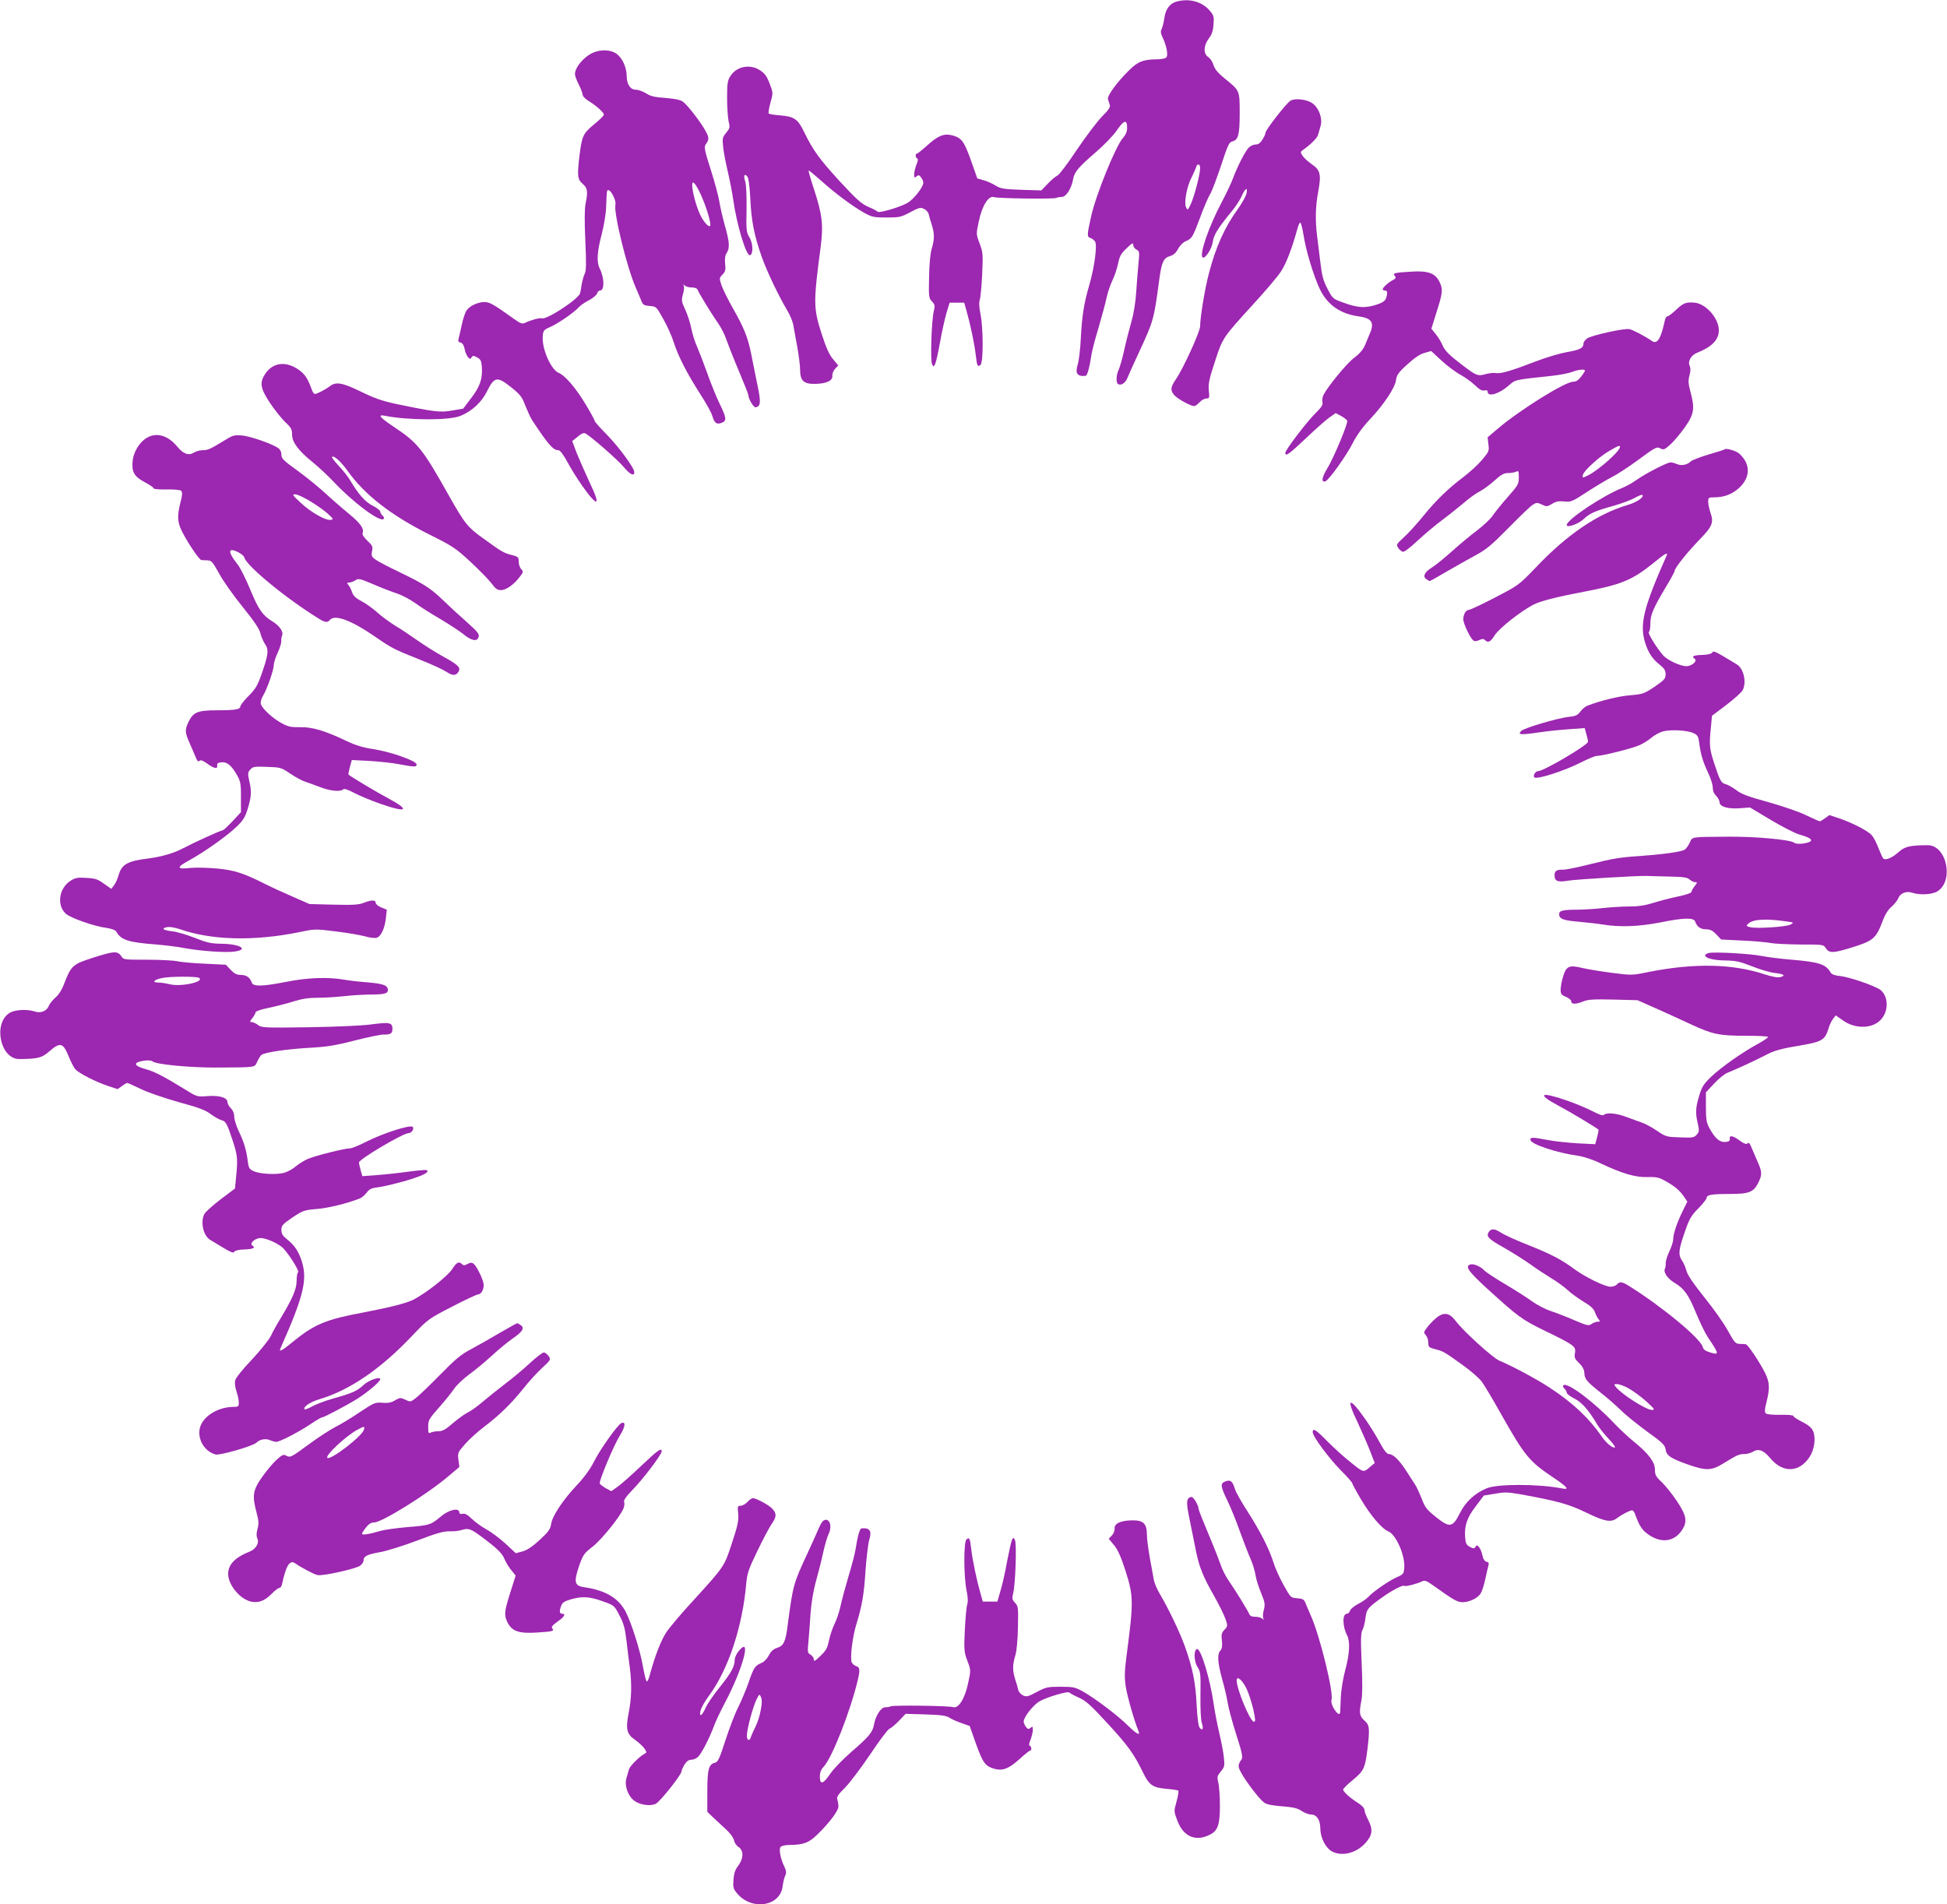
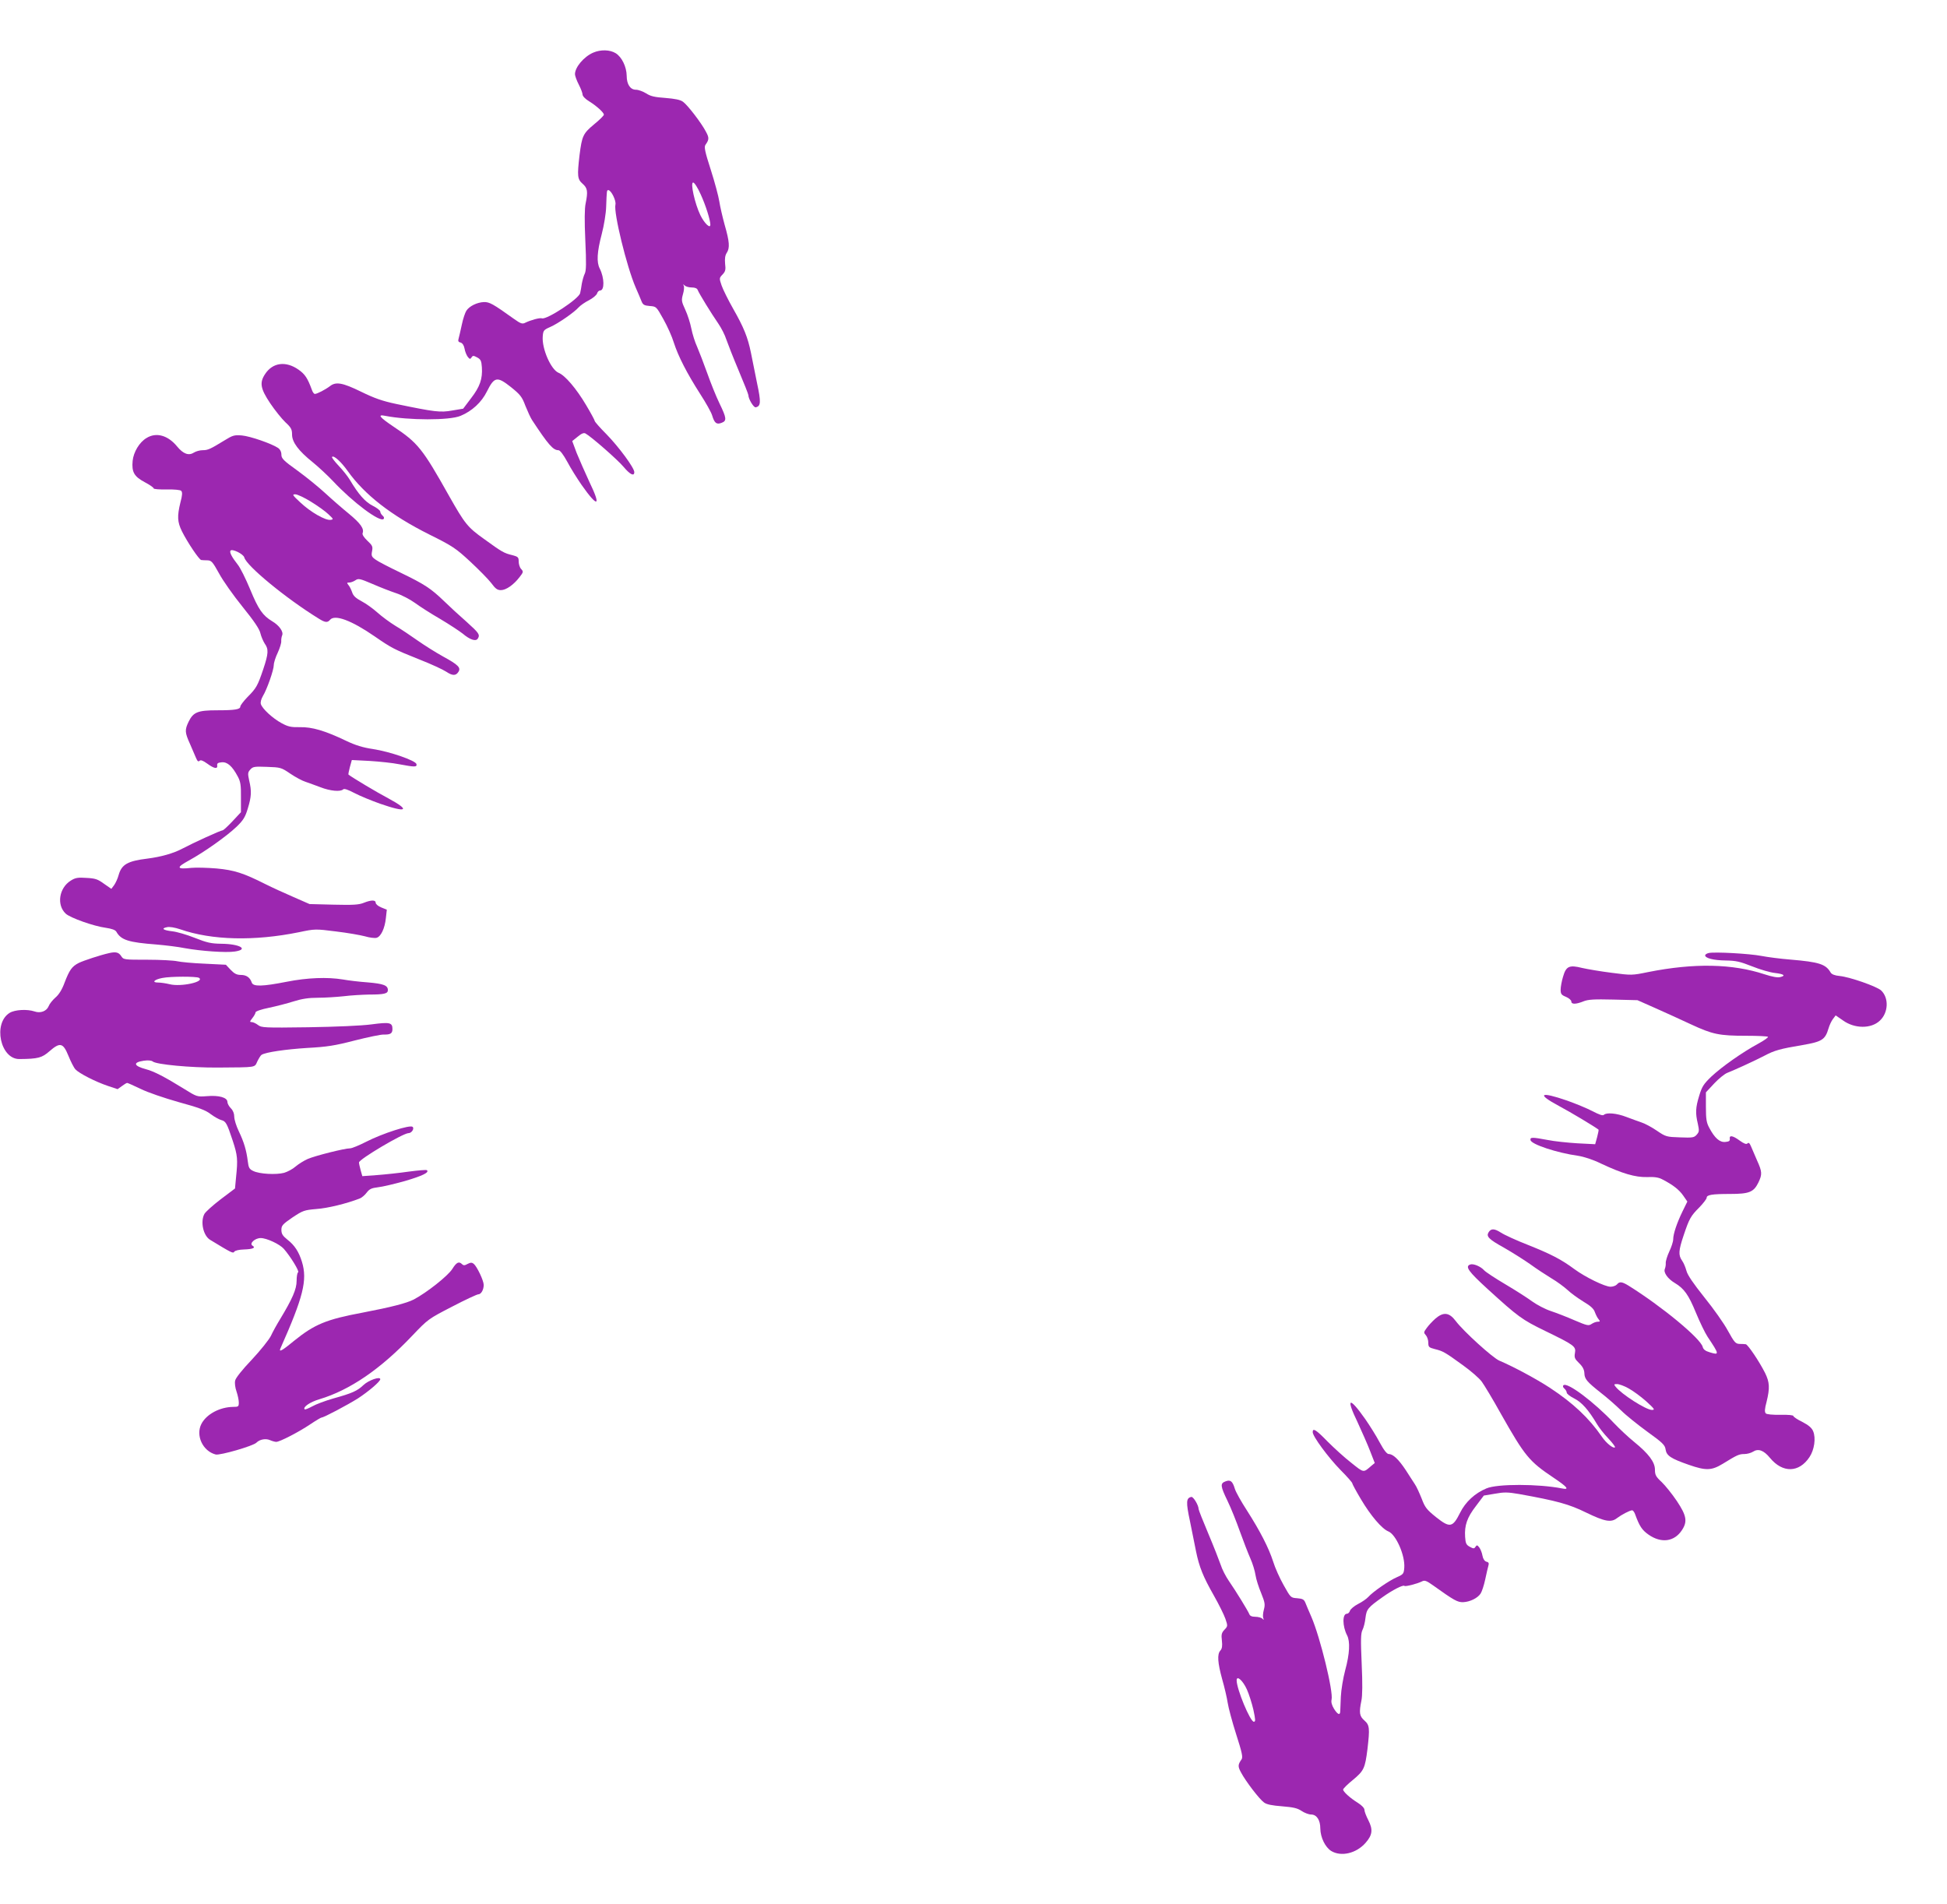
<svg xmlns="http://www.w3.org/2000/svg" version="1.0" width="1280pt" height="1252pt" viewBox="0 0 1280 1252" preserveAspectRatio="xMidYMid meet">
  <g transform="translate(0,1252) scale(0.1,-0.1)" fill="#9c27b0" stroke="none">
-     <path d="M7733 12509 c-43 -12 -71 -51 -78 -107 -4 -26 -11 -57 -17 -70 -9 -17 -8 -30 5 -58 26 -53 38 -116 25 -131 -6 -7 -32 -13 -62 -13 -90 -1 -125 -14 -183 -72 -80 -78 -145 -168 -139 -190 3 -10 9 -27 12 -38 5 -14 -8 -33 -52 -77 -31 -32 -106 -131 -166 -220 -59 -89 -116 -164 -126 -167 -10 -4 -38 -27 -62 -52 l-44 -46 -130 4 c-114 4 -136 7 -169 27 -20 13 -56 29 -80 36 l-42 12 -42 119 c-45 126 -61 147 -122 164 -54 14 -93 -1 -163 -64 -34 -31 -65 -56 -70 -56 -12 0 -10 -28 2 -32 7 -2 5 -16 -5 -40 -8 -21 -15 -49 -15 -64 0 -23 2 -25 15 -14 13 11 18 10 30 -6 8 -10 15 -26 15 -35 0 -29 -62 -109 -104 -133 -48 -28 -188 -69 -196 -58 -3 4 -30 19 -61 32 -48 21 -77 48 -193 173 -131 144 -171 199 -229 318 -41 86 -65 102 -153 110 -41 3 -77 9 -80 12 -4 3 1 35 11 71 18 65 18 66 -5 126 -18 48 -32 67 -62 87 -67 45 -158 27 -198 -40 -17 -27 -20 -50 -20 -142 0 -60 5 -129 10 -153 10 -40 8 -46 -16 -75 -24 -29 -26 -36 -20 -92 3 -33 17 -105 30 -160 13 -55 29 -138 36 -185 23 -167 86 -376 111 -368 22 7 20 80 -4 117 -20 33 -22 47 -19 186 1 89 -2 163 -9 183 -13 38 -4 55 15 30 8 -11 15 -68 19 -150 7 -143 25 -236 77 -383 34 -94 109 -251 165 -345 18 -30 36 -73 40 -95 4 -22 15 -86 26 -143 10 -57 19 -125 19 -151 0 -74 23 -96 97 -95 76 1 119 21 115 54 -1 13 7 33 18 45 l21 22 -34 41 c-25 29 -46 76 -76 169 -54 168 -54 204 -6 568 19 146 11 215 -45 385 -21 63 -36 117 -34 119 2 2 38 -28 81 -66 92 -83 206 -168 284 -212 51 -28 63 -31 146 -31 85 0 96 2 156 34 58 31 68 34 91 23 15 -7 29 -23 32 -37 3 -14 12 -45 20 -69 18 -57 18 -95 -1 -157 -9 -30 -16 -103 -17 -186 -3 -129 -2 -138 19 -160 19 -20 21 -28 12 -63 -15 -62 -24 -328 -11 -351 10 -17 11 -17 21 6 6 14 20 77 31 140 11 63 30 148 41 188 l22 72 48 0 48 0 16 -57 c23 -80 52 -216 60 -288 8 -71 12 -80 31 -64 19 15 19 237 0 334 -9 44 -11 78 -5 93 5 13 12 88 16 167 6 134 5 147 -17 205 -23 61 -23 61 -5 145 21 102 64 171 99 159 25 -9 397 -14 411 -5 6 3 21 6 35 6 29 0 65 57 75 118 9 47 33 76 151 178 52 45 113 108 135 140 47 70 69 76 69 21 0 -28 -8 -47 -29 -71 -46 -52 -176 -371 -207 -511 -28 -125 -29 -137 -5 -145 11 -3 25 -15 31 -24 14 -28 -5 -169 -39 -286 -35 -120 -48 -201 -56 -357 -3 -65 -12 -139 -20 -165 -18 -58 -3 -80 52 -74 11 1 26 55 39 141 4 25 24 104 46 175 21 72 45 160 53 198 8 37 26 89 39 115 13 26 29 74 36 107 10 50 19 67 56 102 36 35 44 39 44 23 0 -11 9 -24 21 -31 20 -10 21 -16 14 -87 -4 -43 -11 -126 -15 -187 -4 -68 -16 -144 -32 -200 -14 -49 -36 -135 -48 -190 -12 -55 -29 -112 -36 -127 -16 -32 -18 -84 -4 -93 19 -12 48 6 61 38 7 18 41 94 77 171 97 209 98 215 133 476 15 114 28 144 70 156 24 7 40 21 54 48 12 22 33 43 50 50 42 18 46 26 95 156 23 63 53 134 67 156 13 23 45 109 72 190 42 129 52 149 72 154 40 10 49 44 49 185 0 151 1 148 -95 226 -48 39 -68 63 -77 91 -6 21 -22 45 -35 53 -33 22 -31 75 4 122 20 26 28 50 31 92 4 51 1 60 -24 90 -51 61 -137 84 -221 60z m157 -1095 c0 -41 -41 -195 -63 -239 -19 -39 -20 -39 -30 -17 -14 31 6 138 37 196 12 24 25 53 29 65 7 29 27 26 27 -5z" />
    <path d="M3900 12174 c-62 -27 -120 -96 -120 -142 0 -10 11 -41 25 -68 14 -27 25 -57 25 -66 0 -10 19 -30 43 -44 51 -32 97 -74 97 -88 0 -6 -29 -35 -65 -64 -72 -60 -79 -76 -95 -202 -16 -138 -14 -158 20 -188 33 -29 36 -51 20 -130 -7 -32 -8 -113 -2 -243 7 -150 6 -200 -4 -219 -7 -14 -15 -44 -19 -65 -3 -22 -8 -50 -11 -62 -7 -37 -219 -176 -251 -166 -14 5 -73 -11 -110 -29 -19 -10 -30 -6 -75 26 -137 98 -160 111 -197 110 -45 -2 -96 -27 -115 -57 -8 -12 -22 -53 -30 -92 -8 -38 -18 -80 -21 -91 -5 -16 -2 -23 13 -26 12 -4 22 -18 26 -40 3 -19 13 -43 21 -54 13 -16 16 -17 25 -4 8 13 13 13 37 0 24 -13 28 -23 31 -65 5 -76 -13 -128 -71 -203 l-52 -69 -72 -12 c-78 -14 -113 -10 -368 43 -94 20 -144 38 -232 81 -121 59 -165 67 -204 36 -29 -22 -84 -51 -99 -51 -6 0 -15 12 -20 28 -28 76 -45 102 -88 132 -83 58 -169 47 -219 -29 -38 -57 -31 -96 33 -192 31 -46 76 -102 100 -125 38 -35 44 -47 44 -81 0 -50 42 -107 137 -183 37 -30 97 -86 133 -124 129 -138 308 -272 332 -248 5 5 3 14 -7 22 -8 7 -15 19 -15 26 0 8 -22 25 -50 39 -49 25 -93 74 -150 170 -13 22 -46 64 -74 93 -27 29 -47 55 -43 58 11 12 58 -30 103 -93 111 -156 286 -292 536 -417 155 -77 175 -91 270 -179 57 -53 119 -116 138 -141 27 -37 40 -46 63 -46 34 0 84 35 123 86 25 32 26 36 10 53 -9 9 -16 32 -16 49 0 28 -4 32 -42 42 -54 13 -67 20 -184 105 -111 79 -127 100 -232 285 -174 310 -205 349 -365 455 -92 62 -108 82 -55 71 153 -30 424 -31 496 0 75 31 138 89 173 160 49 98 67 101 158 29 62 -50 73 -64 95 -123 15 -37 34 -79 44 -94 106 -161 138 -198 173 -198 11 0 32 -28 59 -77 22 -42 65 -110 94 -152 107 -152 130 -143 51 20 -29 63 -67 149 -84 191 l-29 78 36 29 c25 21 40 27 51 21 37 -20 212 -173 251 -220 42 -50 70 -64 70 -34 0 28 -102 166 -182 248 -43 43 -78 83 -78 88 0 5 -26 53 -57 105 -64 108 -138 195 -181 212 -50 21 -110 158 -104 238 3 40 6 44 49 63 51 22 158 96 188 130 11 12 41 33 67 46 25 13 49 33 53 44 3 11 12 20 20 20 30 0 29 82 -2 144 -22 42 -18 109 13 227 15 57 28 138 29 179 4 108 4 110 14 110 19 0 53 -70 47 -95 -13 -52 74 -409 133 -545 16 -36 33 -77 39 -92 9 -22 18 -27 54 -30 43 -3 43 -4 89 -86 26 -46 57 -115 69 -155 29 -90 86 -201 173 -337 37 -57 73 -121 79 -142 15 -50 29 -61 62 -48 35 13 33 31 -14 128 -22 45 -58 135 -81 200 -23 64 -53 142 -66 172 -14 30 -31 84 -38 120 -7 36 -25 92 -40 124 -25 54 -26 62 -15 102 7 23 9 48 5 56 -6 10 -5 11 6 1 7 -7 28 -13 46 -13 23 0 36 -6 40 -17 9 -23 88 -152 135 -220 20 -29 44 -76 53 -105 10 -29 46 -121 81 -204 35 -83 64 -156 64 -162 0 -25 35 -83 48 -80 34 7 36 33 9 159 -14 68 -32 158 -40 199 -21 103 -47 167 -117 290 -33 58 -67 127 -76 153 -16 47 -16 49 6 72 19 20 22 32 17 71 -3 34 0 55 11 72 21 32 18 73 -14 184 -14 51 -30 120 -35 153 -5 33 -30 127 -56 208 -39 121 -45 151 -35 165 24 34 25 46 3 86 -30 58 -121 176 -151 197 -17 13 -53 20 -115 25 -71 5 -98 11 -127 30 -21 13 -51 24 -67 24 -37 0 -61 35 -61 92 -1 59 -32 123 -72 148 -39 24 -99 25 -148 4z m706 -931 c33 -71 64 -170 64 -200 0 -29 -39 8 -66 63 -36 75 -67 214 -47 214 8 0 30 -34 49 -77z" />
-     <path d="M8484 11858 c-27 -16 -164 -192 -164 -210 0 -7 -9 -28 -20 -45 -14 -23 -27 -33 -45 -33 -14 0 -34 -9 -45 -20 -23 -23 -72 -118 -102 -197 -11 -32 -45 -103 -74 -158 -88 -165 -152 -353 -127 -368 16 -10 60 57 66 102 6 46 34 91 120 196 28 33 58 79 68 101 23 55 44 69 34 23 -4 -19 -29 -63 -54 -99 -90 -123 -149 -255 -194 -430 -26 -99 -57 -287 -57 -344 0 -36 -111 -280 -161 -352 -36 -52 -36 -74 -4 -107 26 -25 104 -67 126 -67 7 0 22 11 35 25 13 14 33 25 45 25 20 0 21 4 16 53 -4 43 2 75 40 189 51 158 50 156 257 383 76 83 155 176 176 208 35 52 75 156 110 285 6 23 15 40 19 38 5 -3 14 -40 21 -83 16 -103 64 -260 104 -348 50 -107 134 -168 258 -185 86 -12 105 -40 74 -112 -8 -18 -22 -53 -32 -77 -13 -30 -35 -56 -72 -84 -48 -36 -171 -185 -202 -245 -6 -13 -9 -34 -6 -46 4 -17 -5 -32 -40 -67 -56 -53 -204 -247 -204 -266 0 -27 23 -11 136 96 63 60 133 122 155 137 l40 28 36 -19 c19 -11 37 -25 40 -31 6 -17 -90 -248 -133 -317 -35 -57 -39 -92 -10 -81 24 9 140 172 181 254 25 49 63 102 113 155 91 97 163 205 170 257 4 32 16 50 74 102 48 44 84 68 114 76 l43 12 69 -64 c38 -35 94 -76 123 -92 30 -16 73 -47 96 -69 30 -29 47 -38 62 -34 14 3 21 0 21 -8 0 -37 74 -16 136 38 48 42 34 39 287 66 54 6 114 18 134 26 36 15 83 20 83 8 0 -3 -11 -21 -26 -40 -18 -23 -33 -33 -53 -33 -51 0 -346 -183 -490 -305 l-71 -60 5 -46 c6 -43 4 -48 -42 -103 -26 -31 -82 -82 -123 -113 -103 -78 -179 -152 -265 -258 -40 -49 -96 -111 -125 -137 -50 -46 -52 -49 -38 -70 9 -13 22 -24 31 -26 9 -2 51 30 94 71 43 40 116 102 163 137 47 35 112 87 145 115 33 29 79 62 103 74 23 12 67 44 97 71 44 40 62 50 91 50 19 0 43 4 52 9 15 8 17 3 17 -38 0 -44 -5 -52 -72 -128 -40 -45 -84 -100 -99 -122 -14 -22 -61 -66 -103 -98 -42 -31 -116 -93 -166 -138 -49 -44 -107 -91 -128 -104 -50 -31 -66 -60 -41 -78 10 -7 20 -13 24 -13 3 0 53 28 112 63 59 34 144 82 190 107 69 37 104 66 214 178 72 73 143 142 159 152 26 17 30 17 61 3 30 -15 35 -15 67 4 26 16 45 20 80 16 44 -5 52 -2 154 65 59 38 133 82 163 97 30 15 104 63 164 107 125 92 128 93 155 78 18 -9 27 -5 65 30 24 22 67 74 95 114 59 85 64 120 34 232 -14 52 -15 72 -6 106 8 29 8 48 1 64 -14 29 11 70 50 85 96 38 142 85 142 147 0 79 -85 176 -160 182 -55 5 -73 -2 -119 -45 -26 -25 -53 -45 -59 -45 -7 0 -14 -12 -17 -27 -25 -118 -50 -158 -83 -136 -48 33 -126 74 -150 79 -34 7 -246 -40 -278 -61 -13 -9 -24 -24 -24 -34 0 -29 -22 -41 -109 -56 -45 -8 -137 -35 -204 -61 -166 -64 -230 -82 -261 -77 -15 3 -46 0 -70 -7 -50 -14 -60 -10 -141 51 -94 71 -126 102 -141 138 -8 20 -28 53 -44 73 l-30 37 35 111 c40 126 42 148 19 196 -28 58 -75 75 -186 68 -115 -7 -124 -10 -108 -28 9 -12 7 -17 -12 -27 -29 -14 -68 -50 -68 -61 0 -4 7 -8 15 -8 17 0 19 -18 6 -53 -6 -16 -24 -28 -61 -40 -73 -24 -123 -21 -212 11 -76 27 -76 27 -110 92 -28 53 -37 85 -47 170 -7 58 -17 138 -22 178 -13 107 -11 194 7 290 21 114 15 144 -42 182 -24 17 -52 42 -61 56 -15 24 -15 26 7 41 49 35 89 75 95 96 3 12 11 39 17 59 14 49 -11 119 -54 149 -36 26 -114 35 -144 17z m2166 -2277 c0 -27 -137 -149 -207 -185 -40 -20 -42 -20 -36 3 7 28 109 120 174 157 60 35 69 38 69 25z" />
    <path d="M963 9640 c-47 -28 -85 -92 -91 -150 -7 -74 10 -103 79 -140 32 -17 59 -35 59 -41 0 -5 38 -8 85 -7 52 1 90 -3 96 -9 9 -9 8 -29 -5 -77 -22 -90 -20 -128 10 -189 37 -74 113 -187 127 -189 7 -1 25 -2 41 -2 26 -1 34 -10 76 -86 25 -47 95 -146 155 -220 76 -94 111 -146 117 -174 5 -21 18 -51 28 -67 27 -37 25 -66 -9 -168 -37 -110 -46 -126 -104 -184 -26 -27 -47 -55 -47 -62 0 -19 -34 -25 -153 -25 -127 0 -156 -12 -187 -75 -26 -54 -25 -71 9 -146 15 -35 33 -77 40 -93 9 -21 15 -26 23 -18 7 7 22 2 51 -19 45 -33 69 -37 65 -11 -2 13 5 18 29 20 37 4 70 -25 106 -93 18 -33 22 -57 21 -137 l0 -98 -55 -59 c-30 -32 -59 -59 -65 -60 -15 -1 -194 -83 -264 -120 -60 -32 -143 -55 -230 -66 -131 -16 -170 -38 -190 -108 -6 -23 -20 -53 -30 -67 l-18 -24 -49 34 c-41 30 -57 35 -115 38 -56 4 -73 1 -103 -18 -77 -48 -94 -160 -33 -217 30 -28 186 -83 263 -93 40 -6 63 -14 70 -26 31 -55 80 -70 264 -84 58 -5 142 -15 186 -24 105 -19 270 -31 329 -22 94 14 33 50 -89 51 -68 1 -94 7 -175 39 -52 21 -119 40 -148 43 -60 7 -75 19 -34 27 16 4 51 -2 87 -14 207 -72 486 -79 781 -19 105 22 107 22 242 5 76 -9 161 -24 191 -32 30 -9 64 -13 76 -10 29 7 55 62 62 131 l6 54 -37 15 c-20 8 -36 22 -36 30 0 20 -29 20 -79 0 -32 -13 -70 -15 -198 -12 l-158 4 -105 46 c-58 25 -141 63 -185 85 -145 73 -204 92 -321 103 -60 5 -135 7 -166 4 -98 -11 -102 2 -15 49 100 55 246 158 313 222 43 42 56 62 73 119 24 78 26 114 9 185 -10 46 -9 53 8 72 17 19 28 20 110 17 88 -3 93 -4 153 -45 34 -23 79 -47 99 -53 20 -7 65 -23 99 -36 64 -25 132 -31 149 -14 7 7 32 -2 74 -24 36 -19 112 -50 168 -70 178 -62 203 -45 55 35 -76 40 -231 133 -262 156 -2 1 2 23 9 49 l13 47 117 -6 c64 -4 152 -13 196 -22 101 -19 116 -19 112 1 -4 23 -174 82 -285 99 -68 10 -116 25 -179 55 -138 66 -223 91 -303 89 -58 -1 -77 3 -121 27 -57 31 -126 94 -135 125 -4 11 2 33 13 52 27 44 72 172 72 205 0 15 12 52 26 81 14 30 24 64 23 75 -1 12 2 29 6 39 10 23 -19 65 -65 92 -63 38 -91 78 -145 209 -29 70 -66 145 -83 165 -37 47 -54 79 -47 90 9 16 85 -21 91 -44 14 -55 272 -268 489 -402 43 -27 58 -28 75 -8 31 37 141 -4 293 -109 113 -78 127 -85 297 -153 74 -29 152 -65 173 -79 42 -28 64 -28 81 -1 17 27 -1 46 -100 100 -49 27 -125 75 -169 106 -44 31 -109 75 -145 96 -36 22 -89 61 -118 87 -29 26 -76 60 -105 75 -38 20 -55 36 -62 59 -6 17 -16 38 -24 47 -12 15 -11 17 6 17 10 0 28 7 40 15 19 13 29 11 111 -24 50 -22 120 -49 156 -61 37 -12 92 -41 124 -64 31 -23 106 -71 165 -105 59 -35 126 -79 149 -97 47 -40 86 -53 99 -33 16 26 9 36 -73 110 -46 40 -113 102 -149 137 -87 84 -129 111 -286 187 -73 35 -147 73 -163 85 -27 19 -30 26 -24 56 6 31 2 38 -31 69 -23 22 -35 41 -31 50 11 29 -14 64 -90 127 -43 35 -112 95 -153 133 -42 39 -124 106 -183 149 -94 67 -108 82 -108 106 0 19 -8 35 -22 45 -42 28 -182 77 -238 82 -50 4 -60 1 -115 -33 -93 -57 -108 -64 -143 -64 -18 0 -43 -7 -56 -15 -35 -23 -71 -10 -112 40 -60 73 -137 95 -201 55z m1082 -419 c44 -27 96 -64 115 -83 33 -31 34 -33 13 -36 -33 -5 -131 51 -197 113 -53 49 -57 55 -35 55 14 0 61 -22 104 -49z" />
-     <path d="M11339 9566 c-2 -3 -50 -18 -106 -34 -56 -17 -109 -37 -118 -46 -23 -23 -62 -30 -91 -17 -14 6 -32 11 -41 11 -23 0 -168 -75 -222 -114 -26 -19 -69 -43 -96 -54 -130 -52 -365 -209 -365 -244 0 -20 76 6 110 38 41 39 74 54 200 89 52 15 114 38 138 52 24 13 46 22 49 19 14 -14 -35 -48 -96 -66 -200 -59 -400 -195 -607 -414 -109 -113 -110 -114 -266 -195 -86 -45 -164 -81 -172 -81 -19 0 -36 -30 -36 -62 0 -27 44 -120 64 -137 10 -9 21 -8 40 0 20 10 29 10 38 1 21 -21 37 -13 65 32 29 45 166 154 253 200 47 24 147 50 335 86 241 45 317 77 451 185 77 64 102 78 91 53 -151 -341 -179 -451 -142 -572 20 -65 48 -109 96 -146 31 -25 39 -38 39 -64 0 -28 -8 -37 -72 -81 -69 -46 -78 -49 -158 -56 -74 -5 -199 -36 -282 -68 -15 -5 -36 -23 -48 -39 -19 -25 -31 -31 -82 -36 -73 -9 -288 -72 -307 -92 -26 -25 -4 -27 111 -10 62 9 156 19 210 22 l96 7 11 -39 c6 -21 11 -44 11 -51 0 -21 -291 -193 -328 -193 -18 0 -36 -30 -25 -41 16 -16 198 43 304 97 47 24 95 44 107 44 37 0 231 49 279 70 25 11 60 33 79 49 19 17 53 35 76 42 53 14 163 8 203 -12 26 -12 31 -22 36 -64 9 -72 25 -126 59 -197 17 -35 30 -78 30 -96 0 -21 8 -41 23 -55 12 -13 22 -32 22 -42 0 -29 56 -45 135 -39 l65 5 135 -81 c74 -44 159 -88 190 -97 93 -26 101 -47 25 -59 -29 -4 -50 -2 -59 5 -24 20 -249 41 -425 40 -264 -2 -243 1 -263 -41 -10 -21 -26 -41 -35 -46 -29 -14 -148 -30 -303 -41 -114 -7 -179 -18 -304 -50 -87 -22 -173 -40 -190 -39 -42 1 -56 -8 -56 -36 0 -40 20 -48 91 -36 56 9 460 33 514 31 11 -1 75 -2 141 -4 100 -2 125 -5 141 -19 11 -10 27 -18 37 -18 16 0 15 -3 -3 -26 -12 -15 -21 -32 -21 -38 0 -7 -38 -20 -87 -30 -49 -10 -122 -29 -163 -42 -54 -17 -99 -24 -160 -24 -47 0 -123 -5 -170 -10 -47 -6 -121 -10 -165 -11 -100 0 -125 -6 -125 -29 0 -31 27 -42 127 -50 54 -5 127 -13 163 -19 109 -18 237 -13 374 14 158 32 222 33 231 5 11 -33 35 -50 71 -50 27 0 43 -8 67 -33 l32 -34 140 -7 c77 -3 160 -11 185 -16 25 -5 113 -9 196 -10 151 0 152 0 168 -25 21 -32 47 -32 155 1 156 47 173 61 217 176 16 44 37 78 60 97 19 17 39 42 44 56 13 33 54 49 93 35 48 -16 128 -12 163 9 112 68 62 306 -64 304 -120 -1 -150 -9 -191 -46 -42 -38 -87 -56 -100 -41 -5 5 -19 36 -32 69 -12 33 -32 71 -44 84 -24 28 -129 82 -215 111 l-63 21 -28 -20 c-16 -12 -31 -21 -35 -21 -4 0 -44 18 -88 39 -46 23 -155 60 -250 87 -132 36 -178 53 -211 79 -24 18 -55 35 -69 39 -31 8 -38 21 -76 136 -32 97 -34 123 -22 239 l7 75 94 71 c51 39 99 82 107 96 28 51 8 144 -38 171 -150 91 -151 91 -162 77 -7 -9 -31 -14 -64 -15 -56 -1 -75 -10 -52 -24 23 -14 -16 -50 -54 -50 -39 0 -125 40 -152 71 -43 49 -104 148 -94 154 6 3 10 30 10 58 0 56 19 99 111 253 27 45 49 86 49 92 0 18 86 125 163 204 84 86 95 113 72 177 -8 24 -15 56 -15 72 0 27 3 29 38 29 64 1 109 16 156 54 67 56 85 128 46 191 -11 18 -30 40 -43 48 -24 16 -80 31 -88 23z m411 -3105 c44 -6 44 -7 21 -20 -28 -15 -223 -28 -266 -17 -25 6 -26 9 -13 22 31 31 118 36 258 15z" />
    <path d="M715 6253 c-54 -12 -164 -48 -197 -64 -45 -23 -61 -45 -94 -131 -16 -44 -37 -78 -60 -97 -19 -17 -39 -42 -44 -56 -13 -33 -54 -49 -93 -35 -48 16 -128 12 -163 -9 -112 -68 -62 -306 64 -304 123 1 148 8 198 52 69 60 89 55 124 -31 15 -37 35 -77 46 -89 24 -26 131 -81 214 -109 l63 -21 28 20 c16 12 31 21 35 21 4 0 44 -18 88 -39 46 -23 155 -60 250 -87 132 -36 178 -53 211 -79 24 -18 55 -35 69 -39 31 -8 38 -21 76 -136 32 -97 34 -123 22 -239 l-7 -75 -94 -71 c-51 -39 -99 -82 -107 -96 -28 -51 -8 -144 38 -171 143 -87 150 -90 158 -78 5 8 31 14 64 15 59 2 79 11 56 25 -23 14 16 50 54 50 39 0 125 -40 152 -71 43 -49 104 -148 94 -154 -6 -3 -10 -29 -10 -57 0 -54 -28 -118 -109 -252 -21 -34 -48 -83 -60 -109 -13 -26 -69 -96 -126 -157 -62 -65 -106 -120 -109 -137 -4 -16 0 -47 9 -72 8 -24 15 -56 15 -72 0 -27 -3 -29 -37 -29 -88 -1 -176 -48 -209 -112 -39 -76 9 -179 94 -201 28 -7 247 56 268 78 22 22 62 29 90 16 14 -6 32 -11 40 -11 23 0 147 64 223 115 37 25 71 45 75 45 15 0 169 82 238 125 72 47 148 112 148 127 0 20 -76 -6 -110 -38 -41 -39 -74 -54 -200 -89 -52 -15 -114 -38 -138 -52 -24 -13 -46 -22 -49 -19 -14 14 35 48 96 66 201 60 404 199 613 420 102 107 105 109 260 189 86 45 164 81 172 81 19 0 36 30 36 62 0 28 -44 121 -66 139 -12 9 -20 9 -40 -1 -19 -11 -27 -11 -36 -2 -21 21 -37 13 -65 -32 -29 -45 -166 -154 -253 -200 -47 -24 -147 -50 -335 -86 -241 -45 -317 -77 -451 -185 -77 -64 -102 -78 -91 -52 151 340 179 450 142 571 -20 65 -48 109 -96 146 -31 25 -39 38 -39 64 0 28 8 37 72 81 69 46 78 49 158 56 74 5 199 36 282 68 15 5 36 23 48 39 18 24 32 31 75 36 29 3 109 22 177 41 115 34 161 56 145 71 -3 4 -57 -1 -119 -9 -62 -9 -157 -19 -210 -23 l-96 -7 -11 39 c-6 22 -11 44 -11 51 0 21 290 193 326 193 20 0 39 29 27 41 -16 16 -198 -43 -304 -97 -47 -24 -95 -44 -107 -44 -37 0 -231 -49 -279 -70 -25 -11 -60 -33 -79 -49 -19 -17 -53 -35 -76 -42 -53 -14 -163 -8 -203 12 -26 12 -31 22 -36 64 -9 72 -25 126 -59 197 -17 35 -30 78 -30 96 0 21 -8 41 -22 55 -13 13 -23 32 -23 42 0 29 -56 45 -135 38 -65 -5 -66 -4 -150 48 -124 77 -199 116 -250 129 -82 22 -88 45 -15 56 29 4 50 2 59 -5 24 -20 250 -41 426 -40 263 2 242 -1 262 41 10 20 22 40 28 43 27 17 158 36 300 45 129 7 181 15 312 49 87 22 173 40 191 39 43 -1 57 7 57 36 0 43 -17 47 -137 31 -67 -9 -232 -16 -417 -19 -289 -4 -307 -3 -330 15 -13 10 -32 19 -41 19 -14 0 -14 3 4 26 12 15 21 32 21 38 0 7 38 20 88 30 48 10 121 29 162 42 54 17 99 24 160 24 47 0 123 5 170 10 47 6 121 10 165 11 100 0 125 6 125 29 0 31 -27 42 -132 51 -57 4 -130 13 -163 19 -103 17 -235 12 -371 -15 -158 -31 -220 -33 -229 -5 -11 33 -35 50 -71 50 -27 0 -43 8 -67 33 l-32 34 -140 7 c-77 3 -158 11 -180 16 -22 5 -110 10 -196 10 -156 0 -157 0 -173 25 -16 24 -35 29 -81 18z m593 -162 c41 -26 -119 -61 -193 -42 -24 6 -59 11 -76 11 -44 0 -25 20 28 30 53 11 225 11 241 1z" />
    <path d="M11233 6254 c-13 -3 -23 -10 -23 -15 0 -19 56 -33 135 -34 68 -1 94 -7 175 -39 52 -21 119 -40 148 -43 60 -7 74 -18 36 -27 -17 -5 -54 2 -103 18 -212 70 -463 75 -765 15 -107 -22 -110 -22 -240 -5 -72 9 -160 24 -195 32 -84 21 -105 12 -125 -57 -9 -29 -16 -68 -16 -86 0 -28 5 -35 35 -47 19 -8 35 -22 35 -30 0 -20 29 -20 79 0 32 13 70 15 198 12 l158 -4 115 -51 c63 -28 169 -76 235 -107 144 -67 187 -76 365 -76 75 0 140 -3 143 -7 4 -3 -25 -24 -64 -45 -105 -57 -237 -150 -307 -215 -52 -50 -63 -67 -81 -127 -24 -78 -26 -114 -9 -185 10 -46 9 -53 -8 -72 -17 -19 -28 -20 -110 -17 -88 3 -93 4 -153 45 -34 23 -79 47 -99 53 -20 7 -65 23 -99 36 -64 25 -132 31 -149 14 -7 -7 -32 2 -74 24 -36 19 -112 50 -168 70 -177 61 -203 45 -54 -35 75 -40 229 -132 261 -156 2 -1 -2 -23 -9 -49 l-13 -47 -117 6 c-64 4 -152 13 -196 22 -101 19 -116 19 -112 -1 5 -28 175 -84 312 -103 39 -6 98 -25 151 -51 140 -66 226 -91 303 -89 49 2 77 -2 102 -16 68 -35 109 -67 136 -106 l27 -39 -31 -63 c-38 -78 -62 -150 -62 -185 0 -15 -12 -52 -26 -81 -14 -30 -24 -64 -23 -75 1 -12 -2 -29 -6 -39 -10 -23 19 -65 65 -92 62 -37 91 -78 139 -195 26 -63 61 -135 77 -159 78 -117 79 -122 14 -102 -28 8 -42 19 -46 35 -14 56 -269 267 -489 404 -43 26 -58 27 -75 7 -7 -8 -26 -15 -42 -15 -37 0 -166 63 -238 116 -85 63 -152 98 -305 159 -77 30 -157 67 -178 81 -42 27 -64 28 -80 3 -18 -28 -1 -46 100 -102 54 -31 132 -80 173 -109 41 -30 104 -71 140 -93 36 -21 83 -56 105 -76 22 -21 69 -55 105 -77 47 -28 68 -47 75 -69 6 -16 16 -37 24 -46 12 -15 11 -17 -6 -17 -10 0 -28 -7 -40 -15 -19 -13 -29 -11 -111 24 -50 22 -120 49 -156 61 -37 12 -92 41 -124 64 -31 23 -111 74 -177 113 -66 39 -128 80 -138 91 -23 26 -72 46 -92 38 -35 -13 -11 -46 116 -162 201 -183 224 -200 378 -275 191 -93 203 -101 195 -145 -5 -29 -2 -38 27 -66 24 -23 34 -43 35 -66 1 -39 17 -57 109 -130 39 -30 97 -81 131 -114 33 -33 112 -96 175 -142 100 -72 115 -87 119 -116 6 -41 35 -60 153 -101 112 -39 149 -38 223 7 94 58 107 64 142 64 18 0 43 7 56 15 35 23 71 10 112 -40 83 -101 191 -99 260 5 32 48 43 125 24 170 -9 22 -30 40 -71 61 -33 16 -59 34 -59 39 0 6 -35 9 -85 8 -52 -1 -90 3 -96 9 -9 9 -8 29 5 77 22 90 20 128 -10 189 -37 74 -113 187 -127 189 -7 1 -25 2 -41 2 -26 1 -34 10 -76 86 -25 47 -95 146 -155 220 -74 93 -111 147 -118 175 -6 22 -18 52 -29 67 -25 36 -23 66 11 167 37 110 46 126 104 184 26 27 47 55 47 62 0 19 34 25 153 25 127 0 156 12 187 75 26 54 25 71 -9 146 -15 35 -33 77 -40 93 -9 21 -15 26 -23 18 -7 -7 -22 -2 -51 19 -45 33 -69 37 -65 12 2 -14 -5 -19 -29 -21 -37 -4 -70 25 -106 93 -18 33 -22 57 -22 137 l0 96 55 59 c30 32 69 63 85 69 46 18 184 81 245 113 66 35 102 45 250 70 128 22 149 35 171 109 6 21 19 49 29 62 l18 24 48 -33 c76 -55 185 -56 242 -2 57 52 61 150 9 199 -28 26 -204 88 -272 95 -33 3 -53 11 -60 23 -32 55 -75 69 -265 85 -63 5 -149 16 -190 24 -77 15 -308 28 -347 19z m-527 -2862 c28 -15 80 -53 115 -84 57 -52 61 -58 39 -58 -38 0 -200 103 -239 153 -12 15 -11 17 10 17 13 0 47 -12 75 -28z" />
    <path d="M9435 3849 c-19 -17 -45 -45 -56 -61 -20 -27 -20 -30 -5 -47 9 -10 16 -32 16 -49 0 -28 4 -32 43 -42 53 -13 66 -20 183 -105 53 -38 110 -87 126 -110 16 -22 73 -116 125 -210 159 -281 186 -313 347 -421 91 -61 107 -81 54 -70 -153 30 -424 31 -496 0 -75 -31 -138 -89 -173 -160 -49 -98 -67 -101 -158 -29 -62 50 -73 64 -95 123 -15 37 -34 79 -44 93 -9 15 -37 56 -60 93 -47 71 -84 106 -112 106 -12 0 -32 25 -60 77 -22 42 -65 110 -94 152 -107 152 -130 143 -51 -20 29 -63 67 -149 83 -191 l30 -77 -22 -18 c-54 -47 -48 -48 -132 19 -44 34 -113 97 -156 140 -76 78 -98 92 -98 62 0 -28 102 -166 182 -248 43 -43 78 -83 78 -88 0 -5 26 -53 57 -105 64 -108 138 -195 181 -212 50 -21 110 -158 104 -238 -3 -40 -6 -44 -49 -63 -51 -22 -158 -96 -188 -130 -11 -12 -41 -33 -67 -46 -25 -13 -49 -33 -53 -44 -3 -11 -12 -20 -20 -20 -31 0 -30 -82 1 -142 21 -40 17 -122 -12 -228 -14 -52 -27 -131 -29 -175 -2 -44 -4 -88 -4 -97 -1 -28 -17 -21 -41 17 -14 23 -20 44 -16 60 13 52 -75 411 -133 545 -16 36 -33 77 -39 92 -9 22 -18 27 -54 30 -43 3 -43 4 -89 86 -26 46 -57 115 -69 155 -29 90 -86 201 -173 337 -37 57 -73 121 -79 142 -15 50 -29 61 -62 48 -35 -13 -33 -31 14 -128 22 -45 58 -135 81 -200 23 -64 54 -144 69 -178 15 -33 30 -83 34 -110 4 -27 21 -80 37 -118 25 -62 27 -75 18 -109 -6 -22 -8 -46 -4 -56 5 -13 4 -14 -6 -3 -7 6 -28 12 -46 12 -23 0 -36 6 -40 18 -9 22 -88 151 -135 219 -20 29 -44 76 -53 105 -10 29 -46 121 -81 204 -35 83 -64 156 -64 162 0 25 -35 83 -48 80 -34 -7 -36 -33 -9 -159 14 -68 32 -158 40 -199 21 -103 47 -167 117 -290 33 -58 67 -127 76 -153 16 -47 16 -49 -6 -72 -19 -20 -22 -32 -17 -72 4 -35 1 -53 -10 -65 -22 -24 -18 -80 12 -189 15 -52 31 -121 36 -154 5 -33 30 -127 56 -208 39 -121 45 -151 35 -165 -24 -34 -25 -46 -3 -86 30 -57 121 -176 151 -197 17 -13 53 -20 118 -25 74 -6 101 -12 128 -30 19 -13 48 -24 63 -24 37 0 61 -36 61 -92 1 -59 32 -123 72 -148 65 -39 164 -16 225 53 46 52 50 88 19 149 -14 27 -26 58 -26 69 0 11 -17 29 -42 45 -52 32 -98 74 -98 88 0 6 29 35 65 64 72 60 79 76 95 202 16 138 14 158 -20 188 -33 29 -36 51 -20 130 7 32 8 113 2 243 -7 159 -6 199 5 222 8 15 17 51 20 80 7 57 16 68 112 136 64 46 136 83 144 74 6 -6 84 14 114 29 19 10 30 6 75 -26 137 -98 160 -111 197 -110 45 2 96 27 115 57 8 12 22 54 30 92 8 39 18 80 21 91 5 16 2 23 -13 26 -12 4 -22 18 -26 40 -3 19 -13 43 -21 54 -13 16 -16 17 -25 4 -8 -13 -13 -13 -37 0 -24 13 -28 23 -31 65 -5 76 13 128 71 203 l52 69 72 12 c61 11 84 11 160 -2 249 -45 327 -66 441 -122 122 -59 164 -67 203 -36 29 22 84 51 99 51 6 0 15 -12 20 -27 28 -77 45 -103 88 -133 83 -58 169 -47 219 29 38 57 31 96 -33 192 -31 46 -76 102 -100 125 -38 35 -44 47 -44 81 0 50 -41 105 -137 183 -37 30 -97 86 -133 124 -130 138 -308 272 -332 248 -5 -5 -3 -14 7 -22 8 -7 15 -19 15 -26 0 -8 22 -25 50 -39 49 -25 93 -74 150 -170 13 -22 46 -64 74 -93 27 -29 47 -55 43 -58 -10 -10 -58 28 -86 70 -85 123 -189 221 -341 321 -88 58 -243 141 -333 179 -43 18 -236 193 -287 261 -43 57 -81 61 -135 14z m-1238 -2436 c14 -31 33 -91 43 -134 14 -66 15 -79 3 -79 -24 0 -113 215 -113 272 0 35 40 0 67 -59z" />
-     <path d="M3288 3758 c-59 -35 -144 -83 -190 -108 -69 -36 -104 -66 -208 -172 -69 -70 -140 -138 -159 -152 -32 -24 -34 -24 -66 -9 -31 15 -36 15 -68 -4 -25 -15 -46 -19 -83 -16 -47 4 -54 1 -149 -62 -55 -37 -127 -81 -160 -97 -33 -17 -109 -66 -169 -110 -125 -92 -128 -93 -155 -78 -18 9 -27 5 -65 -30 -24 -22 -67 -74 -95 -114 -59 -85 -64 -120 -34 -232 14 -52 15 -72 6 -106 -8 -29 -8 -48 -1 -64 14 -29 -11 -70 -50 -85 -96 -38 -142 -85 -142 -147 0 -70 73 -161 145 -181 50 -13 94 2 140 49 21 22 45 40 52 40 7 0 15 12 18 28 25 117 50 157 83 135 48 -33 126 -74 150 -79 34 -7 246 40 278 61 13 9 24 24 24 34 0 29 22 41 109 56 44 8 154 42 243 76 126 48 174 62 213 61 28 -1 65 3 82 9 42 13 58 8 129 -45 102 -76 135 -108 150 -145 8 -20 28 -53 44 -73 l30 -37 -35 -111 c-40 -126 -42 -148 -19 -196 28 -58 75 -75 186 -68 113 7 124 10 109 27 -8 10 0 21 34 45 46 32 57 52 30 52 -17 0 -19 18 -5 54 7 19 22 29 61 40 74 22 123 20 211 -12 76 -27 76 -27 110 -92 28 -53 37 -84 47 -170 7 -58 16 -138 22 -178 13 -106 11 -196 -7 -289 -22 -112 -15 -144 42 -183 24 -17 52 -43 61 -57 16 -24 16 -26 -2 -35 -35 -20 -94 -80 -100 -101 -3 -12 -11 -39 -17 -59 -14 -49 11 -119 54 -149 38 -27 106 -36 140 -18 29 15 168 191 168 211 0 7 9 28 20 46 14 22 27 32 45 32 14 0 34 9 45 20 23 23 72 118 102 197 11 32 45 103 74 158 117 221 177 441 93 343 -16 -18 -28 -45 -29 -61 0 -44 -23 -86 -100 -182 -40 -49 -80 -109 -90 -131 -24 -55 -45 -69 -35 -23 4 19 29 64 56 100 127 172 221 455 245 739 6 65 15 93 72 210 35 74 78 154 93 177 36 51 36 73 4 106 -26 25 -104 67 -126 67 -7 0 -22 -11 -35 -25 -13 -14 -33 -25 -45 -25 -20 0 -21 -4 -16 -52 4 -44 -2 -76 -40 -190 -51 -158 -50 -156 -257 -383 -76 -82 -155 -176 -176 -208 -35 -53 -75 -156 -110 -286 -6 -24 -15 -40 -19 -35 -5 5 -16 51 -25 102 -18 102 -74 279 -111 352 -48 93 -132 144 -278 165 -60 9 -65 35 -31 136 27 77 33 86 90 130 60 47 184 201 203 252 6 15 8 34 4 43 -4 10 14 36 54 77 70 71 193 234 193 254 0 27 -23 11 -136 -96 -63 -60 -133 -122 -155 -137 l-40 -28 -36 19 c-19 11 -37 25 -40 31 -6 17 90 248 133 317 35 57 39 92 10 81 -24 -9 -140 -172 -181 -254 -25 -49 -63 -102 -113 -155 -93 -99 -162 -204 -169 -256 -5 -33 -17 -50 -74 -103 -48 -44 -82 -67 -113 -76 l-45 -12 -69 64 c-38 35 -94 76 -123 92 -30 16 -73 47 -96 69 -30 29 -47 38 -62 34 -13 -3 -21 0 -21 8 0 35 -69 20 -125 -28 -61 -52 -73 -56 -212 -67 -71 -6 -154 -17 -184 -26 -71 -21 -119 -28 -119 -19 0 5 11 23 26 42 18 23 33 33 53 33 51 0 346 183 490 305 l71 60 -6 47 c-6 46 -4 49 43 103 26 30 82 81 123 112 103 78 180 153 260 253 37 47 94 109 125 137 55 51 57 54 43 75 -9 13 -22 24 -31 26 -8 2 -50 -30 -93 -70 -44 -41 -117 -102 -164 -137 -47 -36 -112 -88 -145 -116 -33 -29 -79 -62 -102 -73 -23 -12 -67 -44 -99 -72 -45 -39 -65 -50 -91 -50 -19 0 -42 -4 -51 -9 -15 -8 -17 -3 -17 38 0 44 5 52 72 128 40 45 84 100 99 123 15 22 59 64 98 93 39 28 107 85 151 125 44 41 105 91 136 112 64 44 79 68 53 87 -10 7 -20 13 -24 13 -3 0 -53 -28 -112 -62z m-895 -637 c-11 -43 -222 -205 -241 -186 -16 15 122 144 198 185 45 24 49 24 43 1z" />
-     <path d="M5413 2522 c-7 -4 -20 -26 -29 -47 -9 -22 -43 -98 -76 -169 -92 -197 -95 -210 -129 -466 -14 -113 -26 -140 -69 -154 -25 -8 -41 -22 -55 -49 -12 -23 -32 -44 -50 -51 -42 -18 -50 -30 -85 -132 -17 -49 -48 -120 -67 -159 -20 -38 -57 -135 -83 -215 -41 -126 -50 -145 -71 -150 -40 -10 -49 -44 -49 -189 l0 -133 38 -37 c21 -20 59 -55 84 -78 27 -24 49 -54 53 -71 3 -17 17 -38 31 -46 34 -23 33 -76 -3 -123 -20 -26 -28 -50 -31 -92 -4 -51 -1 -60 24 -90 96 -114 281 -86 299 45 3 27 11 59 17 72 9 17 8 30 -5 58 -26 53 -38 116 -25 131 6 7 32 13 62 13 90 1 125 14 183 72 76 74 135 153 135 180 0 13 -3 33 -7 45 -6 18 3 33 51 80 31 32 106 131 166 220 59 89 116 164 126 167 10 4 38 27 62 52 l44 46 130 -4 c103 -3 137 -8 157 -21 15 -10 51 -26 80 -36 l54 -19 42 -119 c45 -125 61 -146 122 -163 54 -14 93 1 163 64 34 31 65 56 70 56 12 0 10 28 -2 32 -7 2 -5 16 5 40 8 21 15 49 15 64 0 23 -2 25 -15 14 -13 -11 -18 -10 -30 6 -8 10 -15 26 -15 35 0 29 62 109 104 133 48 28 188 69 196 58 3 -4 30 -19 61 -33 47 -20 79 -49 193 -173 131 -142 171 -198 229 -317 41 -86 65 -102 153 -110 41 -3 77 -9 80 -12 4 -3 -1 -35 -11 -71 -18 -65 -18 -66 5 -126 40 -107 123 -142 219 -90 47 25 61 66 61 185 0 61 -5 129 -10 153 -10 40 -8 46 16 75 24 29 26 36 20 92 -3 33 -17 105 -30 160 -13 55 -29 138 -36 185 -23 167 -86 376 -111 368 -22 -7 -20 -80 3 -117 21 -33 22 -46 20 -185 -1 -90 2 -163 9 -184 13 -38 4 -56 -15 -30 -8 11 -15 68 -19 150 -7 143 -25 236 -77 383 -34 94 -109 251 -165 345 -18 30 -36 73 -40 95 -4 22 -15 86 -26 143 -10 57 -19 125 -19 151 0 74 -23 96 -97 95 -76 -1 -119 -21 -115 -54 1 -13 -7 -33 -18 -45 l-21 -22 34 -41 c25 -29 46 -76 76 -169 54 -168 54 -204 6 -568 -12 -97 -13 -134 -4 -194 9 -62 58 -232 84 -293 13 -33 -13 -19 -71 38 -68 67 -215 178 -295 223 -51 28 -63 31 -146 31 -85 0 -96 -2 -156 -34 -58 -31 -68 -34 -91 -23 -15 7 -29 23 -32 37 -3 14 -12 45 -20 69 -18 57 -18 95 1 157 9 30 16 103 17 186 3 129 2 138 -19 160 -19 20 -21 28 -12 63 15 62 24 328 11 351 -10 17 -11 17 -21 -6 -5 -14 -19 -77 -31 -140 -11 -63 -30 -148 -42 -187 l-21 -73 -48 0 -48 0 -16 57 c-23 80 -52 216 -60 288 -8 71 -12 80 -31 64 -19 -15 -19 -237 0 -334 9 -44 11 -78 5 -93 -5 -13 -12 -88 -16 -167 -6 -134 -5 -147 17 -205 23 -61 23 -61 5 -145 -21 -102 -64 -171 -99 -159 -25 9 -397 14 -411 5 -5 -3 -21 -6 -35 -6 -29 0 -65 -57 -75 -118 -9 -47 -33 -76 -151 -178 -52 -45 -113 -108 -135 -140 -47 -70 -69 -76 -69 -20 0 27 7 46 25 65 56 60 176 367 224 569 16 67 14 85 -9 92 -11 3 -24 14 -30 24 -13 25 4 170 30 252 38 125 50 196 60 351 6 86 17 179 25 205 18 58 3 80 -52 74 -11 -1 -26 -55 -39 -141 -4 -25 -24 -103 -46 -175 -21 -71 -45 -160 -53 -198 -8 -37 -26 -89 -39 -115 -13 -26 -29 -74 -36 -107 -10 -50 -19 -67 -56 -102 -36 -35 -44 -39 -44 -23 0 11 -10 24 -21 31 -20 10 -21 16 -14 88 4 42 10 126 14 186 5 67 18 145 33 200 14 50 36 135 48 190 12 55 29 113 37 128 27 54 5 114 -34 89z m-412 -1247 c-6 -36 -22 -84 -35 -109 -12 -24 -25 -53 -29 -65 -8 -31 -27 -26 -27 7 0 42 40 191 63 237 19 39 20 39 30 17 7 -16 7 -42 -2 -87z" />
  </g>
</svg>